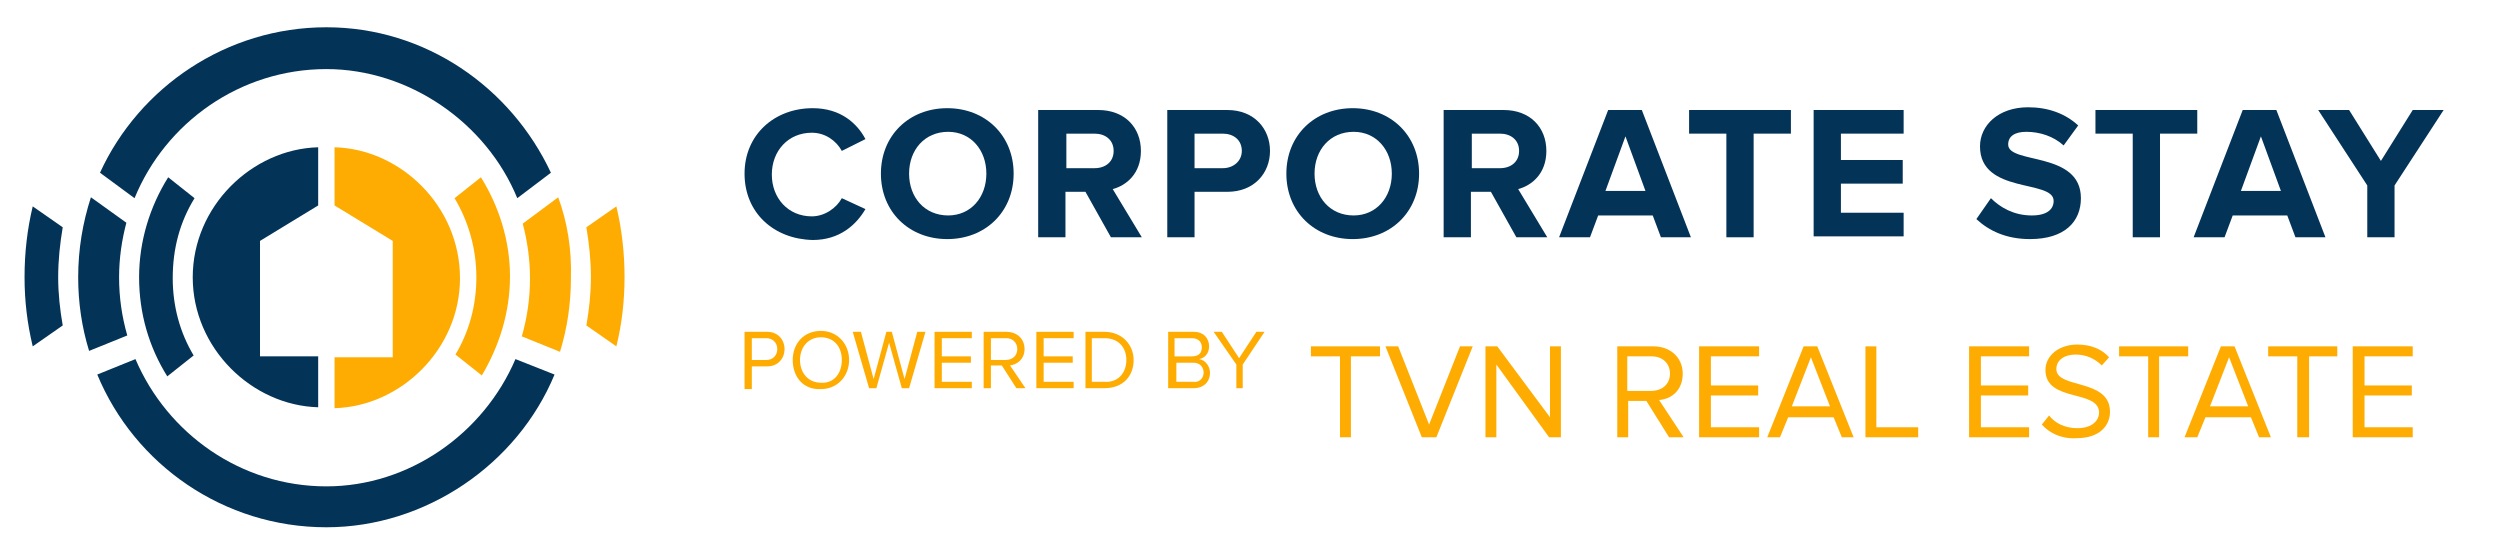
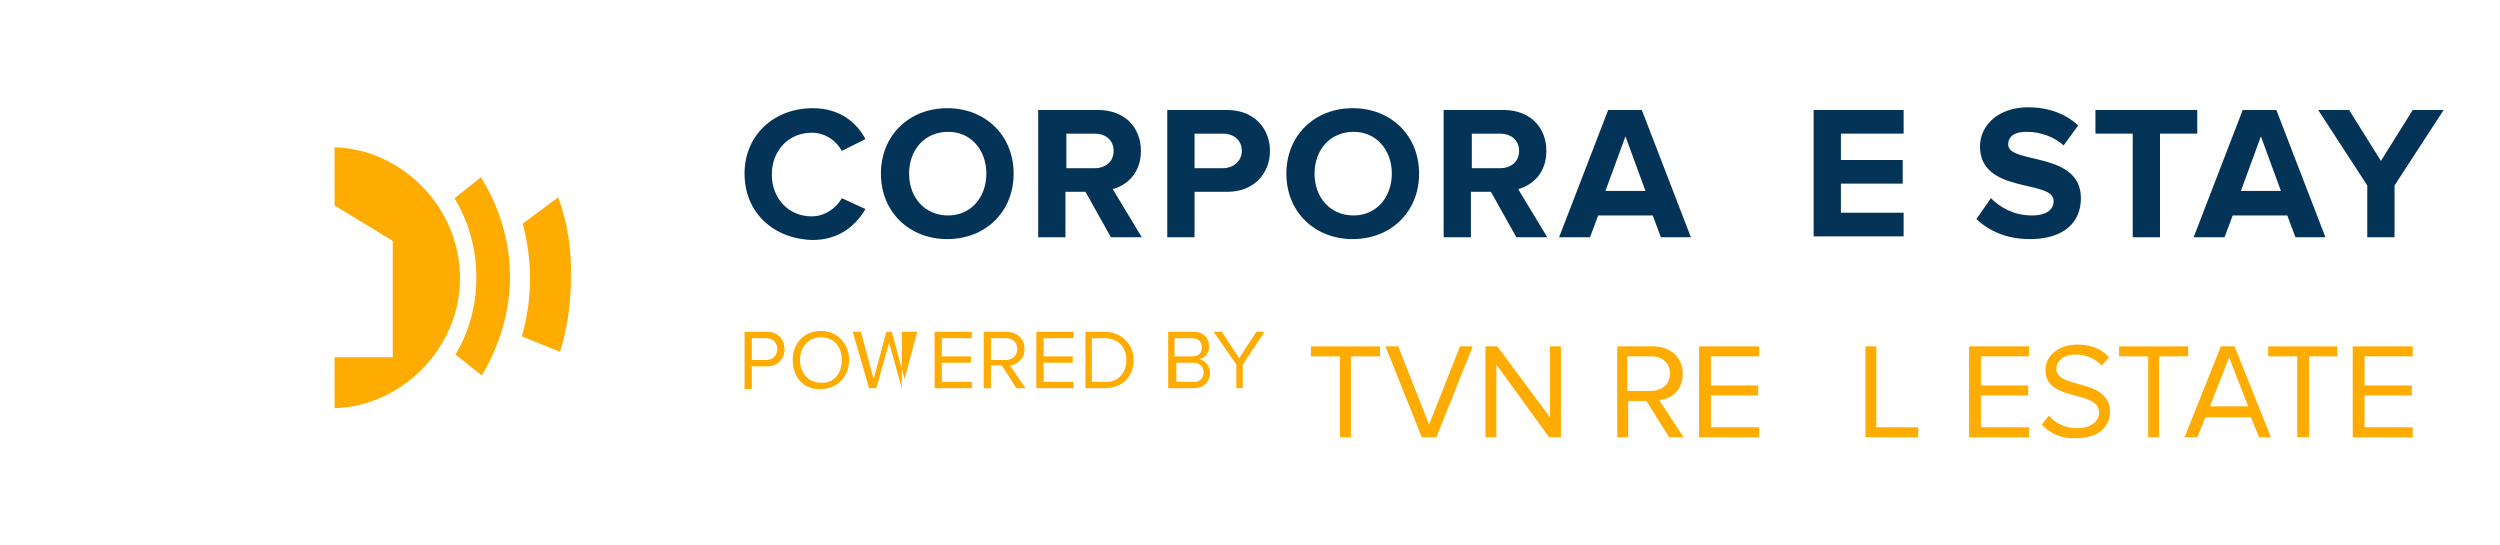
<svg xmlns="http://www.w3.org/2000/svg" version="1.1" id="Layer_1" x="0px" y="0px" viewBox="0 0 275 60" style="enable-background:new 0 0 275 60;" xml:space="preserve">
  <style type="text/css">
	.st0{fill:#043358;}
	.st1{fill:#FEAC02;}
</style>
  <g>
    <g>
-       <path class="st0" d="M35,22.6v-6.4c-7.3,0.2-13.8,6.5-13.8,14.3c0,7.8,6.5,14.1,13.8,14.3v-5.6h-6.4V26.5L35,22.6z M3.6,22.7    c-0.6,2.5-0.9,5.1-0.9,7.8c0,2.6,0.3,5.1,0.9,7.6l3.3-2.3c-0.3-1.7-0.5-3.5-0.5-5.3c0-1.9,0.2-3.7,0.5-5.5L3.6,22.7z M35.9,7.6    c9.1,0,17.6,5.9,21,14.2l3.7-2.8C56.2,9.6,46.8,3,35.9,3C24.9,3,15.3,9.6,11,19l3.8,2.8C18.2,13.5,26.4,7.6,35.9,7.6z M13.1,30.5    c0-2.1,0.3-4.1,0.8-6L10,21.7c-0.9,2.8-1.4,5.7-1.4,8.8c0,2.8,0.4,5.5,1.2,8.1l4.2-1.7C13.4,34.8,13.1,32.7,13.1,30.5z M21.4,21.8    l-2.9-2.3c-2,3.2-3.2,7-3.2,11c0,4,1.1,7.7,3.1,10.9l2.9-2.3c-1.5-2.5-2.3-5.4-2.3-8.5C19,27.3,19.8,24.4,21.4,21.8z M56.7,39.5    c-3.5,8.2-11.7,14-20.8,14c-9.4,0-17.5-5.8-21-14l-4.2,1.7C14.8,51.1,24.6,58,35.9,58c10.9,0,21-6.9,25.1-16.8L56.7,39.5z" />
-     </g>
+       </g>
  </g>
  <g>
    <path class="st0" d="M81.9,19.1c0-4.3,3.3-7.2,7.5-7.2c3.1,0,4.9,1.7,5.8,3.4l-2.6,1.3c-0.6-1.1-1.8-2-3.3-2c-2.6,0-4.4,2-4.4,4.6   s1.8,4.6,4.4,4.6c1.4,0,2.7-0.9,3.3-2l2.6,1.2c-1,1.7-2.8,3.4-5.8,3.4C85.1,26.3,81.9,23.4,81.9,19.1z" />
    <path class="st0" d="M96.9,19.1c0-4.2,3.1-7.2,7.3-7.2c4.2,0,7.3,3,7.3,7.2c0,4.2-3.1,7.2-7.3,7.2C100,26.3,96.9,23.3,96.9,19.1z    M108.5,19.1c0-2.6-1.7-4.6-4.2-4.6c-2.6,0-4.3,2-4.3,4.6c0,2.6,1.7,4.6,4.3,4.6C106.8,23.7,108.5,21.7,108.5,19.1z" />
    <path class="st0" d="M122.2,26.1l-2.8-5h-2.2v5h-3v-14h6.6c2.9,0,4.7,1.9,4.7,4.5c0,2.5-1.6,3.8-3.1,4.2l3.2,5.3H122.2z    M122.5,16.6c0-1.2-0.9-1.9-2.1-1.9h-3.1v3.8h3.1C121.6,18.5,122.5,17.8,122.5,16.6z" />
    <path class="st0" d="M128.4,26.1v-14h6.6c3,0,4.7,2.1,4.7,4.5c0,2.4-1.7,4.5-4.7,4.5h-3.6v5H128.4z M136.6,16.6   c0-1.2-0.9-1.9-2.1-1.9h-3.1v3.8h3.1C135.7,18.5,136.6,17.7,136.6,16.6z" />
    <path class="st0" d="M141.5,19.1c0-4.2,3.1-7.2,7.3-7.2c4.2,0,7.3,3,7.3,7.2c0,4.2-3.1,7.2-7.3,7.2   C144.6,26.3,141.5,23.3,141.5,19.1z M153.1,19.1c0-2.6-1.7-4.6-4.2-4.6c-2.6,0-4.3,2-4.3,4.6c0,2.6,1.7,4.6,4.3,4.6   C151.4,23.7,153.1,21.7,153.1,19.1z" />
    <path class="st0" d="M166.8,26.1l-2.8-5h-2.2v5h-3v-14h6.6c2.9,0,4.7,1.9,4.7,4.5c0,2.5-1.6,3.8-3.1,4.2l3.2,5.3H166.8z    M167.1,16.6c0-1.2-0.9-1.9-2.1-1.9h-3.1v3.8h3.1C166.2,18.5,167.1,17.8,167.1,16.6z" />
    <path class="st0" d="M182.7,26.1l-0.9-2.4h-6l-0.9,2.4h-3.4l5.4-14h3.7l5.4,14H182.7z M178.8,15l-2.2,6h4.4L178.8,15z" />
-     <path class="st0" d="M189.9,26.1V14.7h-4.1v-2.6H197v2.6h-4.1v11.4H189.9z" />
    <path class="st0" d="M199.5,26.1v-14h9.9v2.6h-6.9v2.9h6.8v2.6h-6.8v3.2h6.9v2.6H199.5z" />
    <path class="st0" d="M217.4,24.1l1.6-2.3c1,1,2.5,1.9,4.5,1.9c1.7,0,2.4-0.7,2.4-1.6c0-2.4-8.1-0.7-8.1-6c0-2.3,2-4.3,5.3-4.3   c2.2,0,4.1,0.7,5.5,2L227,16c-1.1-1-2.6-1.5-4.1-1.5c-1.3,0-2,0.5-2,1.4c0,2.2,8,0.7,8,5.9c0,2.6-1.8,4.5-5.6,4.5   C220.7,26.3,218.8,25.4,217.4,24.1z" />
    <path class="st0" d="M234.6,26.1V14.7h-4.1v-2.6h11.2v2.6h-4.1v11.4H234.6z" />
    <path class="st0" d="M252.5,26.1l-0.9-2.4h-6l-0.9,2.4h-3.4l5.4-14h3.7l5.4,14H252.5z M248.7,15l-2.2,6h4.4L248.7,15z" />
    <path class="st0" d="M260.4,26.1v-5.7l-5.4-8.3h3.4l3.5,5.6l3.5-5.6h3.4l-5.4,8.3v5.7H260.4z" />
    <path class="st1" d="M81.9,42.7v-6.2h2.5c1.2,0,1.9,0.9,1.9,1.9c0,1-0.7,1.9-1.9,1.9h-1.7v2.5H81.9z M85.5,38.4   c0-0.7-0.5-1.2-1.2-1.2h-1.6v2.4h1.6C85,39.6,85.5,39.1,85.5,38.4z" />
    <path class="st1" d="M87.2,39.6c0-1.8,1.2-3.2,3.1-3.2c1.8,0,3.1,1.4,3.1,3.2s-1.3,3.2-3.1,3.2C88.4,42.9,87.2,41.5,87.2,39.6z    M92.6,39.6c0-1.5-0.9-2.5-2.3-2.5c-1.4,0-2.3,1.1-2.3,2.5c0,1.4,0.9,2.5,2.3,2.5C91.7,42.2,92.6,41.1,92.6,39.6z" />
-     <path class="st1" d="M99.2,42.7l-1.4-5l-1.4,5h-0.8l-1.8-6.2h0.9l1.4,5.2l1.4-5.2h0.6l1.4,5.2l1.4-5.2h0.9l-1.8,6.2H99.2z" />
+     <path class="st1" d="M99.2,42.7l-1.4-5l-1.4,5h-0.8l-1.8-6.2h0.9l1.4,5.2l1.4-5.2h0.6l1.4,5.2l1.4-5.2h0.9H99.2z" />
    <path class="st1" d="M102.8,42.7v-6.2h4.1v0.7h-3.3v2h3.2v0.7h-3.2v2.1h3.3v0.7H102.8z" />
    <path class="st1" d="M111.8,42.7l-1.6-2.5H109v2.5h-0.8v-6.2h2.5c1.1,0,2,0.7,2,1.9c0,1.1-0.8,1.7-1.6,1.8l1.7,2.5H111.8z    M111.9,38.4c0-0.7-0.5-1.2-1.2-1.2H109v2.4h1.6C111.4,39.6,111.9,39.1,111.9,38.4z" />
    <path class="st1" d="M114,42.7v-6.2h4.1v0.7h-3.3v2h3.2v0.7h-3.2v2.1h3.3v0.7H114z" />
    <path class="st1" d="M119.4,42.7v-6.2h2.1c1.9,0,3.2,1.4,3.2,3.1c0,1.8-1.2,3.1-3.2,3.1H119.4z M123.9,39.6c0-1.3-0.8-2.4-2.4-2.4   h-1.4v4.8h1.4C123,42.1,123.9,41,123.9,39.6z" />
    <path class="st1" d="M128.5,42.7v-6.2h2.8c1.1,0,1.7,0.7,1.7,1.6c0,0.8-0.5,1.3-1.1,1.4c0.7,0.1,1.2,0.8,1.2,1.5   c0,1-0.7,1.7-1.8,1.7H128.5z M132.2,38.2c0-0.6-0.4-1-1.1-1h-1.9v2h1.9C131.9,39.2,132.2,38.8,132.2,38.2z M132.4,41   c0-0.6-0.4-1.1-1.1-1.1h-1.9v2.1h1.9C131.9,42.1,132.4,41.6,132.4,41z" />
    <path class="st1" d="M136,42.7v-2.6l-2.5-3.6h0.9l1.9,2.9l1.9-2.9h0.9l-2.4,3.6v2.6H136z" />
    <path class="st1" d="M147.4,48.1v-8.9h-3.2v-1.1h7.6v1.1h-3.2v8.9H147.4z" />
    <path class="st1" d="M156.4,48.1l-4-10h1.4l3.4,8.6l3.4-8.6h1.4l-4,10H156.4z" />
    <path class="st1" d="M170.4,48.1l-5.8-8v8h-1.2v-10h1.3l5.8,7.8v-7.8h1.2v10H170.4z" />
    <path class="st1" d="M183.6,48.1l-2.5-4h-2v4h-1.2v-10h4c1.8,0,3.2,1.2,3.2,3c0,1.8-1.2,2.8-2.6,2.9l2.7,4.1H183.6z M183.7,41.1   c0-1.1-0.8-1.9-2-1.9H179V43h2.6C182.9,43,183.7,42.2,183.7,41.1z" />
    <path class="st1" d="M186.9,48.1v-10h6.6v1.1h-5.3v3.2h5.2v1.1h-5.2V47h5.3v1.1H186.9z" />
-     <path class="st1" d="M202.6,48.1l-0.9-2.2h-5l-0.9,2.2h-1.4l4-10h1.5l4,10H202.6z M199.2,39.3l-2.1,5.4h4.2L199.2,39.3z" />
    <path class="st1" d="M205.2,48.1v-10h1.2V47h4.6v1.1H205.2z" />
    <path class="st1" d="M216.6,48.1v-10h6.6v1.1h-5.3v3.2h5.2v1.1h-5.2V47h5.3v1.1H216.6z" />
    <path class="st1" d="M224.6,46.7l0.8-1c0.6,0.8,1.7,1.4,3.1,1.4c1.8,0,2.4-1,2.4-1.7c0-2.6-5.9-1.1-5.9-4.7c0-1.6,1.5-2.8,3.5-2.8   c1.5,0,2.7,0.5,3.5,1.4l-0.8,0.9c-0.8-0.8-1.8-1.2-2.9-1.2c-1.2,0-2.1,0.6-2.1,1.6c0,2.2,5.9,1,5.9,4.7c0,1.4-1,2.9-3.7,2.9   C226.7,48.3,225.4,47.6,224.6,46.7z" />
    <path class="st1" d="M236.3,48.1v-8.9h-3.2v-1.1h7.6v1.1h-3.2v8.9H236.3z" />
    <path class="st1" d="M248.5,48.1l-0.9-2.2h-5l-0.9,2.2h-1.4l4-10h1.5l4,10H248.5z M245.2,39.3l-2.1,5.4h4.2L245.2,39.3z" />
    <path class="st1" d="M252.7,48.1v-8.9h-3.2v-1.1h7.6v1.1H254v8.9H252.7z" />
    <path class="st1" d="M258.8,48.1v-10h6.6v1.1h-5.3v3.2h5.2v1.1h-5.2V47h5.3v1.1H258.8z" />
  </g>
  <path class="st1" d="M36.8,16.2v6.4l6.4,3.9v12.8h-6.4v5.6c7.3-0.2,13.8-6.5,13.8-14.3C50.6,22.7,44.1,16.4,36.8,16.2" />
-   <path class="st1" d="M67.8,22.7L64.5,25c0.3,1.8,0.5,3.6,0.5,5.5c0,1.8-0.2,3.6-0.5,5.3l3.3,2.3c0.6-2.4,0.9-5,0.9-7.6  C68.7,27.8,68.4,25.2,67.8,22.7" />
  <path class="st1" d="M61.4,21.7l-3.9,2.9c0.5,1.9,0.8,3.9,0.8,6c0,2.2-0.3,4.3-0.9,6.4l4.2,1.7c0.8-2.6,1.2-5.3,1.2-8.1  C62.9,27.4,62.4,24.4,61.4,21.7" />
  <path class="st1" d="M52.9,19.5l-2.9,2.3c1.5,2.5,2.4,5.5,2.4,8.7c0,3.1-0.8,6-2.3,8.5l2.9,2.3c1.9-3.2,3.1-6.9,3.1-10.9  C56.1,26.5,54.9,22.7,52.9,19.5" />
</svg>